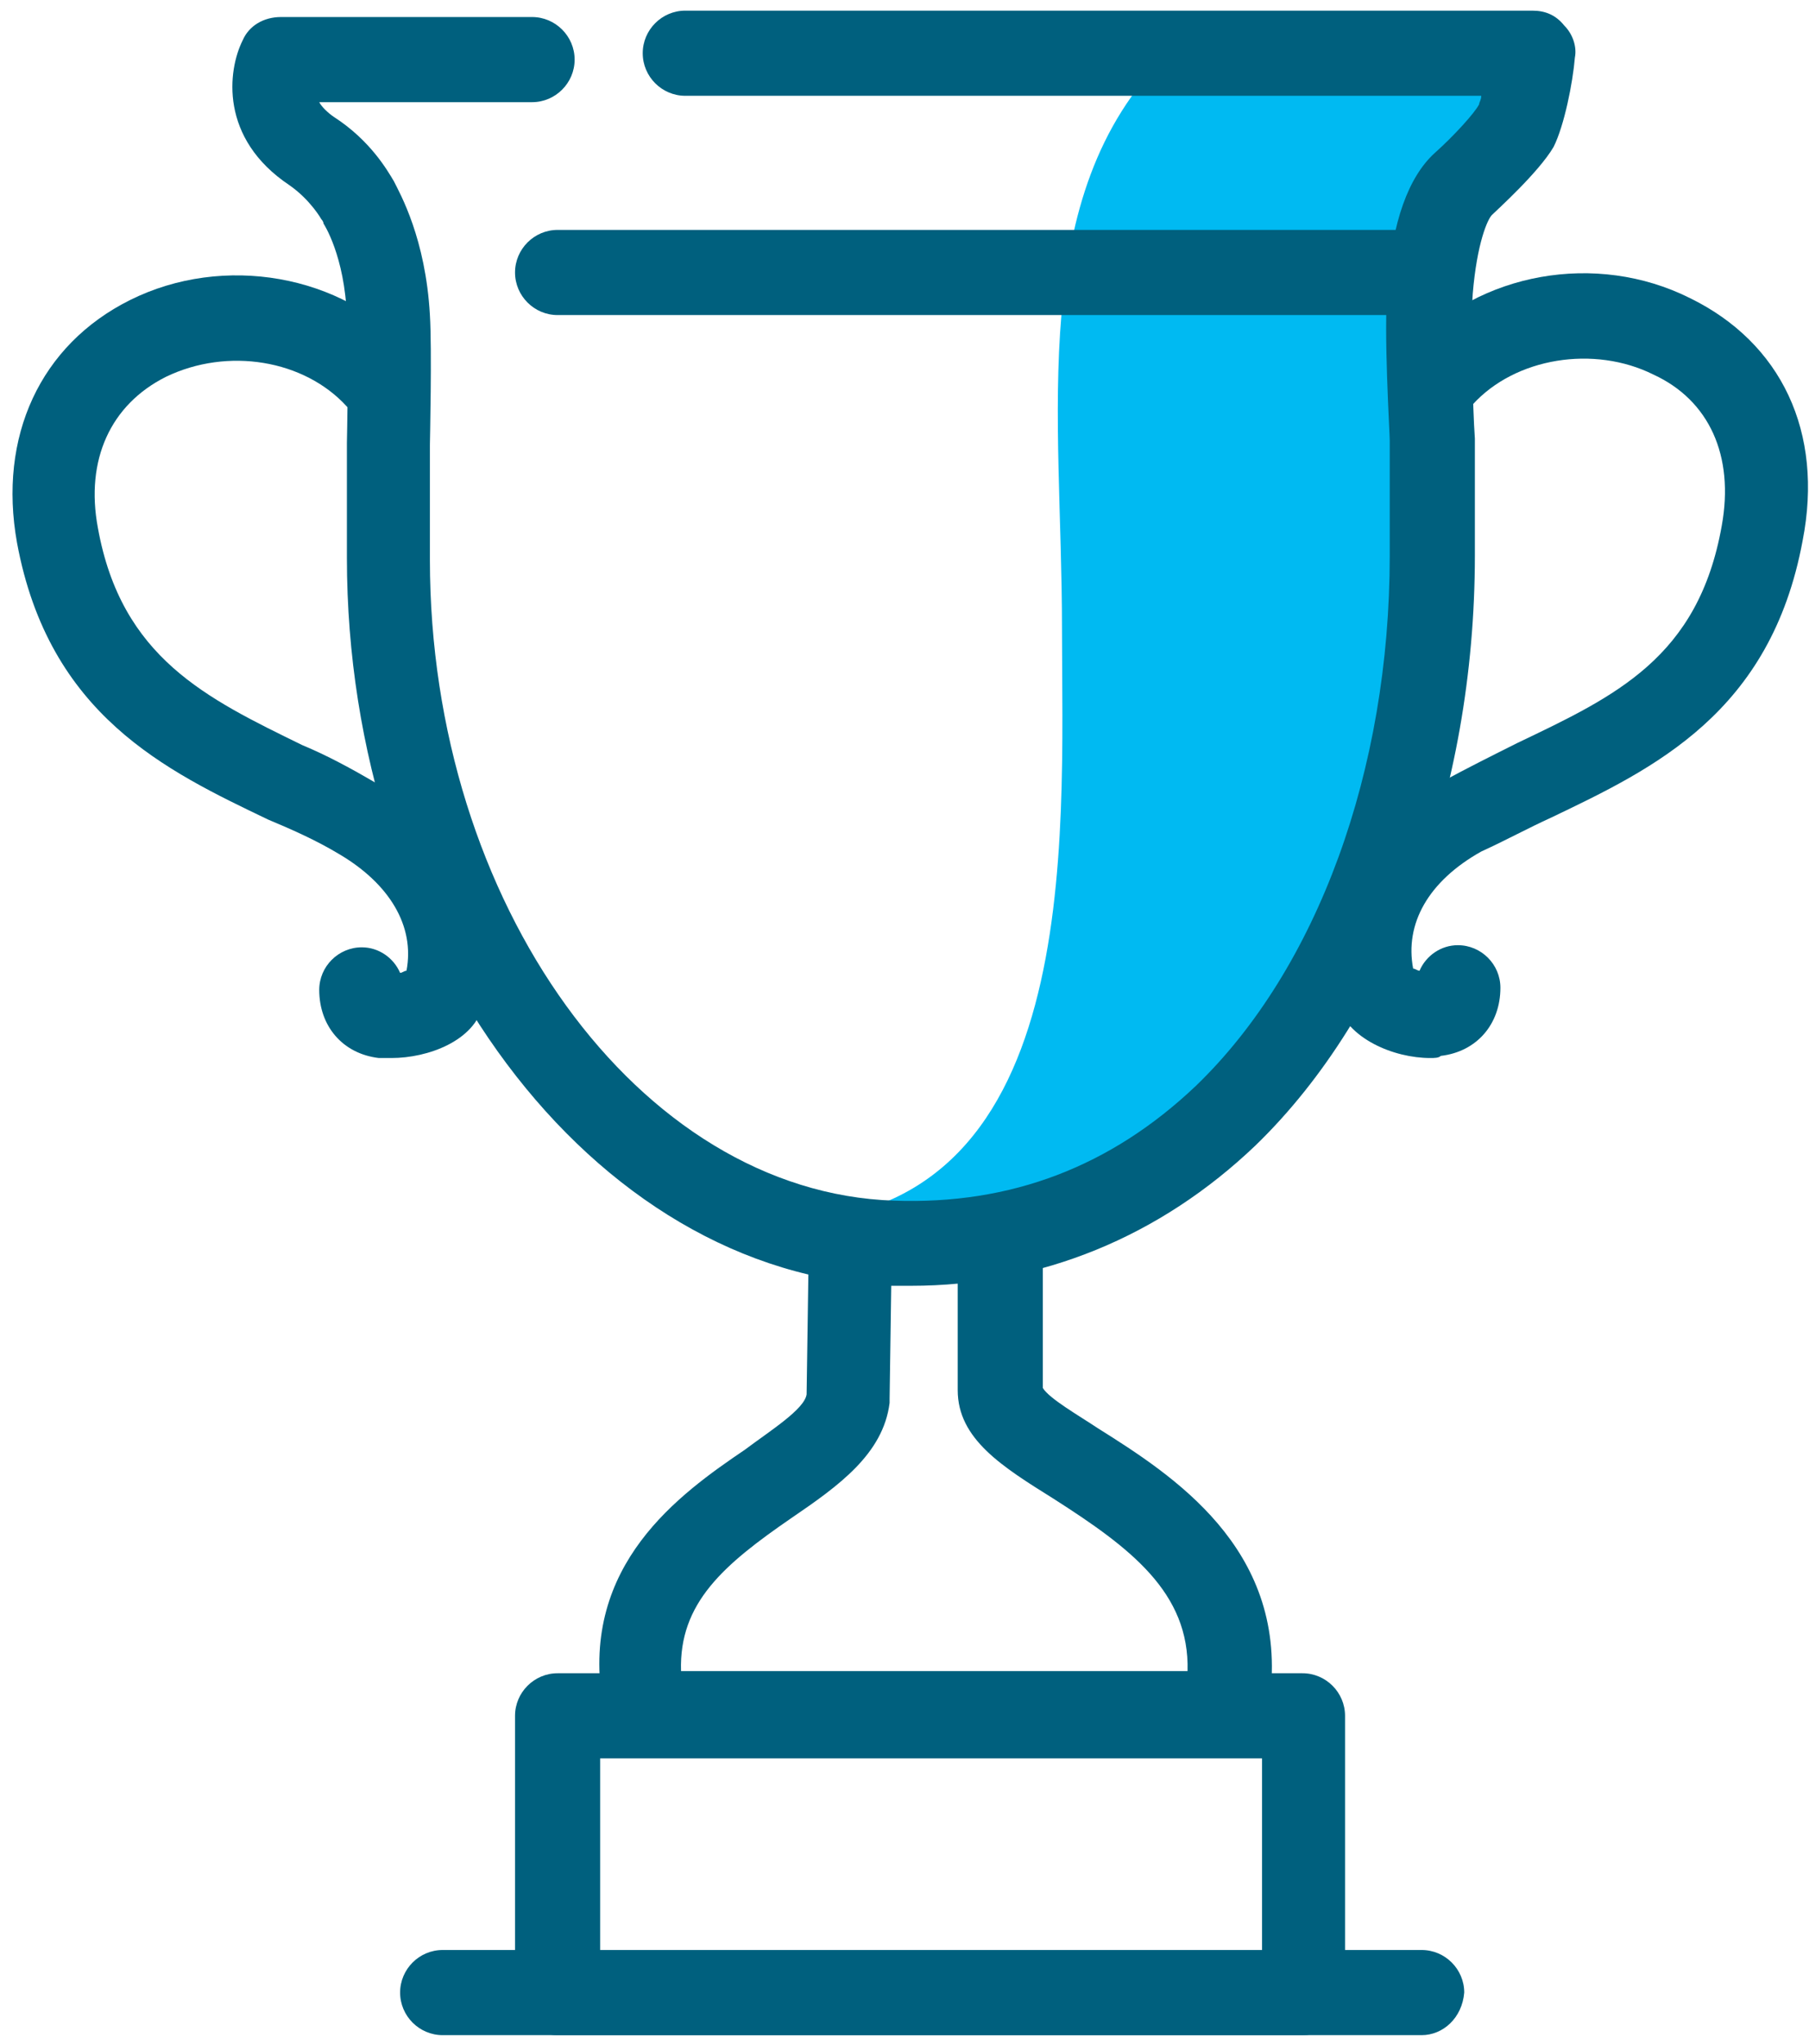
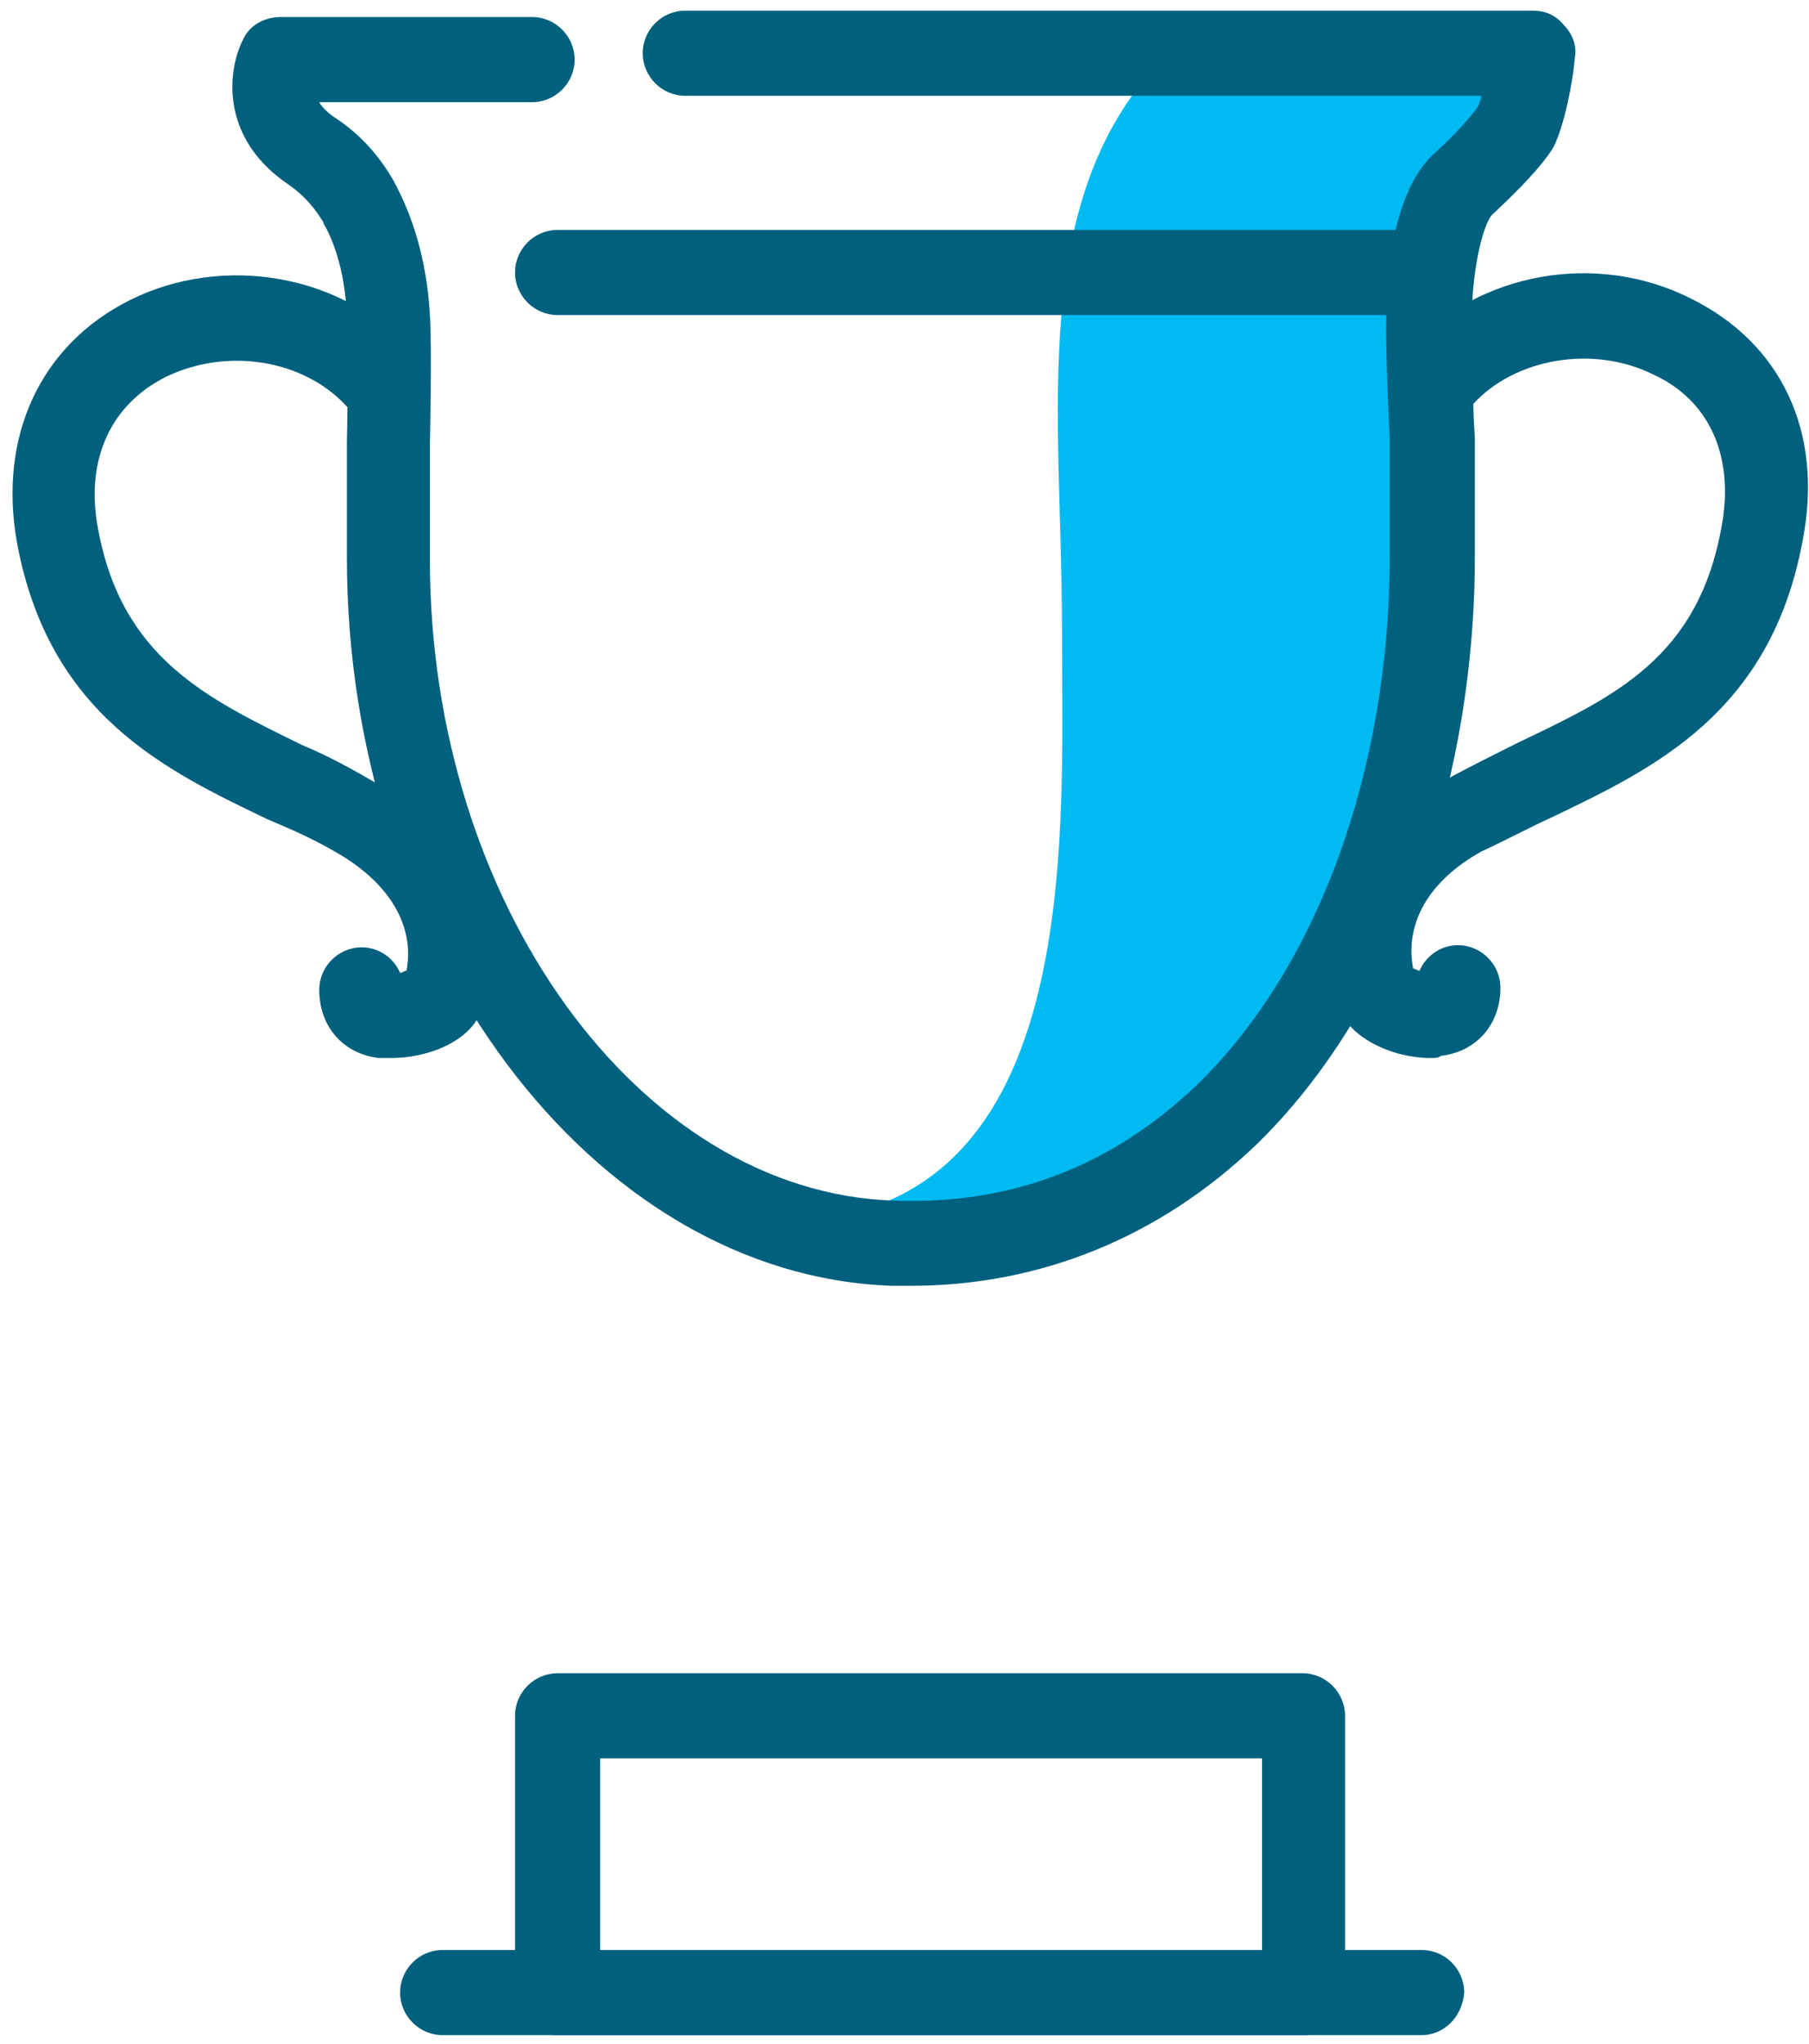
<svg xmlns="http://www.w3.org/2000/svg" width="85px" height="96px" viewBox="0 0 85 96" version="1.1">
  <title>ELSM_icons-10</title>
  <desc>Created with Sketch.</desc>
  <defs />
  <g id="Page-1" stroke="none" stroke-width="1" fill="none" fill-rule="evenodd">
    <g id="ELSM_icons-10" fill-rule="nonzero">
      <path d="M54.8,2.6 C48.2,9.2 49.9,19.5 49.9,29.5 C49.9,39.5 51,57.4 36.5,57.4 C47,57.4 47.8,60.4 53.5,55.5 C59.2,50.6 64.2,44.4 65.5,38.6 C66.8,32.9 65.6,16.9 67.2,12.8 C68.8,8.7 71.6,5.1 71.6,5.1 L72.1,2.5 L54.8,2.5 L54.8,2.6 Z" id="Shape" fill="#00BAF2" />
      <path d="M28.2,91.7 L59.3,91.7 L59.3,82.6 L28.2,82.6 L28.2,91.7 L28.2,91.7 Z M61.2,95.6 L26.2,95.6 C25.1,95.6 24.2,94.7 24.2,93.6 L24.2,80.6 C24.2,79.5 25.1,78.6 26.2,78.6 L61.2,78.6 C62.3,78.6 63.2,79.5 63.2,80.6 L63.2,93.6 C63.2,94.8 62.3,95.6 61.2,95.6 L61.2,95.6 Z" id="Shape" fill="#00607E" />
-       <path d="M57.5,82.5 L31.2,82.5 C30.2,82.5 28.5,81.4 28.3,79.9 C27.3,73.5 31.9,70.2 35,68.1 C36.2,67.2 37.8,66.2 37.9,65.5 L38,58.7 C38,57.6 38.9,56.8 40,56.8 L40,56.8 C41.1,56.8 42,57.7 41.9,58.8 L41.8,65.7 L41.8,65.9 C41.5,68.3 39.4,69.8 37.2,71.3 C34,73.5 31.9,75.3 32,78.5 L55.8,78.5 C55.9,74.8 53.1,72.7 49.5,70.4 C47.1,68.9 45,67.6 45,65.3 L45,58.6 C45,57.5 45.9,56.6 47,56.6 C48.1,56.6 49,57.5 49,58.6 L49,65.2 C49.3,65.7 50.7,66.5 51.6,67.1 C55.1,69.3 60.4,72.7 59.7,79.5 C59.6,80.9 59.1,82.5 57.5,82.5 L57.5,82.5 Z" id="Shape" fill="#00607E" />
      <path d="M42.8,60.4 L41.9,60.4 C27.8,59.9 16.3,44.5 16.3,26.2 L16.3,20.8 C16.3,20.7 16.4,16.3 16.3,14.9 C16.2,12 15.2,10.5 15.2,10.5 C15.2,10.4 15.1,10.3 15.1,10.3 L15.1,10.3 C15.1,10.3 14.6,9.4 13.6,8.7 C10.3,6.5 10.7,3.3 11.4,1.9 C11.7,1.2 12.4,0.8 13.2,0.8 L25,0.8 C26.1,0.8 27,1.7 27,2.8 C27,3.9 26.1,4.8 25,4.8 L15,4.8 C15.1,5 15.4,5.3 15.7,5.5 C17.4,6.6 18.2,8 18.5,8.5 C18.8,9.1 20,11.2 20.2,14.8 C20.3,16.4 20.2,20.8 20.2,20.9 L20.2,26.3 C20.2,42.4 30,56 42,56.4 C47.5,56.6 52.2,54.8 56.2,51 C61.9,45.5 65.3,36.2 65.3,26.1 L65.3,20.7 C65.3,20.3 65,15.5 65.2,13.5 C65.4,10.4 66.2,8.3 67.4,7.2 C68.3,6.4 69.3,5.3 69.5,4.9 C69.5,4.8 69.6,4.7 69.6,4.5 L32.2,4.5 C31.1,4.5 30.2,3.6 30.2,2.5 C30.2,1.4 31.1,0.5 32.2,0.5 L72,0.5 C72.6,0.5 73.1,0.7 73.5,1.2 C73.9,1.6 74.1,2.2 74,2.7 C73.9,3.9 73.5,5.9 73,6.9 C72.3,8.1 70.3,9.9 70.1,10.1 C69.9,10.3 69.4,11.4 69.2,13.8 C69.1,15.2 69.2,19.2 69.3,20.6 L69.3,26.1 C69.3,37.2 65.4,47.6 59,53.8 C54.5,58.1 48.9,60.4 42.8,60.4 L42.8,60.4 Z" id="Shape" fill="#00607E" />
      <path d="M18.4,49.7 L17.8,49.7 C16.1,49.5 15,48.2 15,46.5 C15,45.4 15.9,44.5 17,44.5 C17.8,44.5 18.5,45 18.8,45.7 C18.9,45.7 19,45.6 19.1,45.6 C19.5,43.5 18.3,41.5 15.9,40.1 C14.9,39.5 13.8,39 12.6,38.5 C7.8,36.2 2.3,33.6 0.8,25.5 C-0.1,20.5 1.9,16.2 6.1,14.1 C10.5,11.9 16.1,12.9 19.2,16.4 C19.9,17.2 19.9,18.5 19.1,19.2 C18.3,19.9 17.1,19.9 16.3,19.1 C14.3,16.9 10.7,16.3 7.8,17.7 C5.2,19 4,21.6 4.6,24.8 C5.7,30.9 9.7,32.8 14.2,35 C15.4,35.5 16.5,36.1 17.7,36.8 C21.9,39.2 23.8,43.2 22.7,47.2 C22.3,48.9 20.1,49.7 18.4,49.7 L18.4,49.7 Z" id="Shape" fill="#00607E" />
      <path d="M67.2,49.7 C65.5,49.7 63.3,48.8 62.8,47.1 C61.7,43.1 63.6,39.1 67.8,36.7 C68.9,36.1 70.1,35.5 71.3,34.9 C75.9,32.7 79.8,30.9 80.9,24.7 C81.5,21.4 80.3,18.8 77.7,17.6 C74.9,16.2 71.2,16.8 69.2,19 C68.5,19.8 67.2,19.9 66.4,19.1 C65.6,18.4 65.5,17.1 66.3,16.3 C69.5,12.8 75,11.8 79.4,14 C83.7,16.1 85.7,20.3 84.7,25.4 C83.2,33.5 77.7,36.1 72.9,38.4 C71.8,38.9 70.7,39.5 69.6,40 C67.1,41.4 66,43.4 66.4,45.5 C66.5,45.5 66.6,45.6 66.7,45.6 C67,44.9 67.7,44.4 68.5,44.4 C69.6,44.4 70.5,45.3 70.5,46.4 C70.5,48.1 69.4,49.4 67.7,49.6 C67.6,49.7 67.4,49.7 67.2,49.7 L67.2,49.7 Z" id="Shape" fill="#00607E" />
      <path d="M66.8,95.6 L20.8,95.6 C19.7,95.6 18.8,94.7 18.8,93.6 C18.8,92.5 19.7,91.6 20.8,91.6 L66.8,91.6 C67.9,91.6 68.8,92.5 68.8,93.6 C68.7,94.8 67.8,95.6 66.8,95.6 L66.8,95.6 Z" id="Shape" fill="#00607E" />
      <path d="M67.1,14.8 L26.2,14.8 C25.1,14.8 24.2,13.9 24.2,12.8 C24.2,11.7 25.1,10.8 26.2,10.8 L67.1,10.8 C68.2,10.8 69.1,11.7 69.1,12.8 C69.1,13.9 68.2,14.8 67.1,14.8 L67.1,14.8 Z" id="Shape" fill="#00607E" />
    </g>
  </g>
</svg>